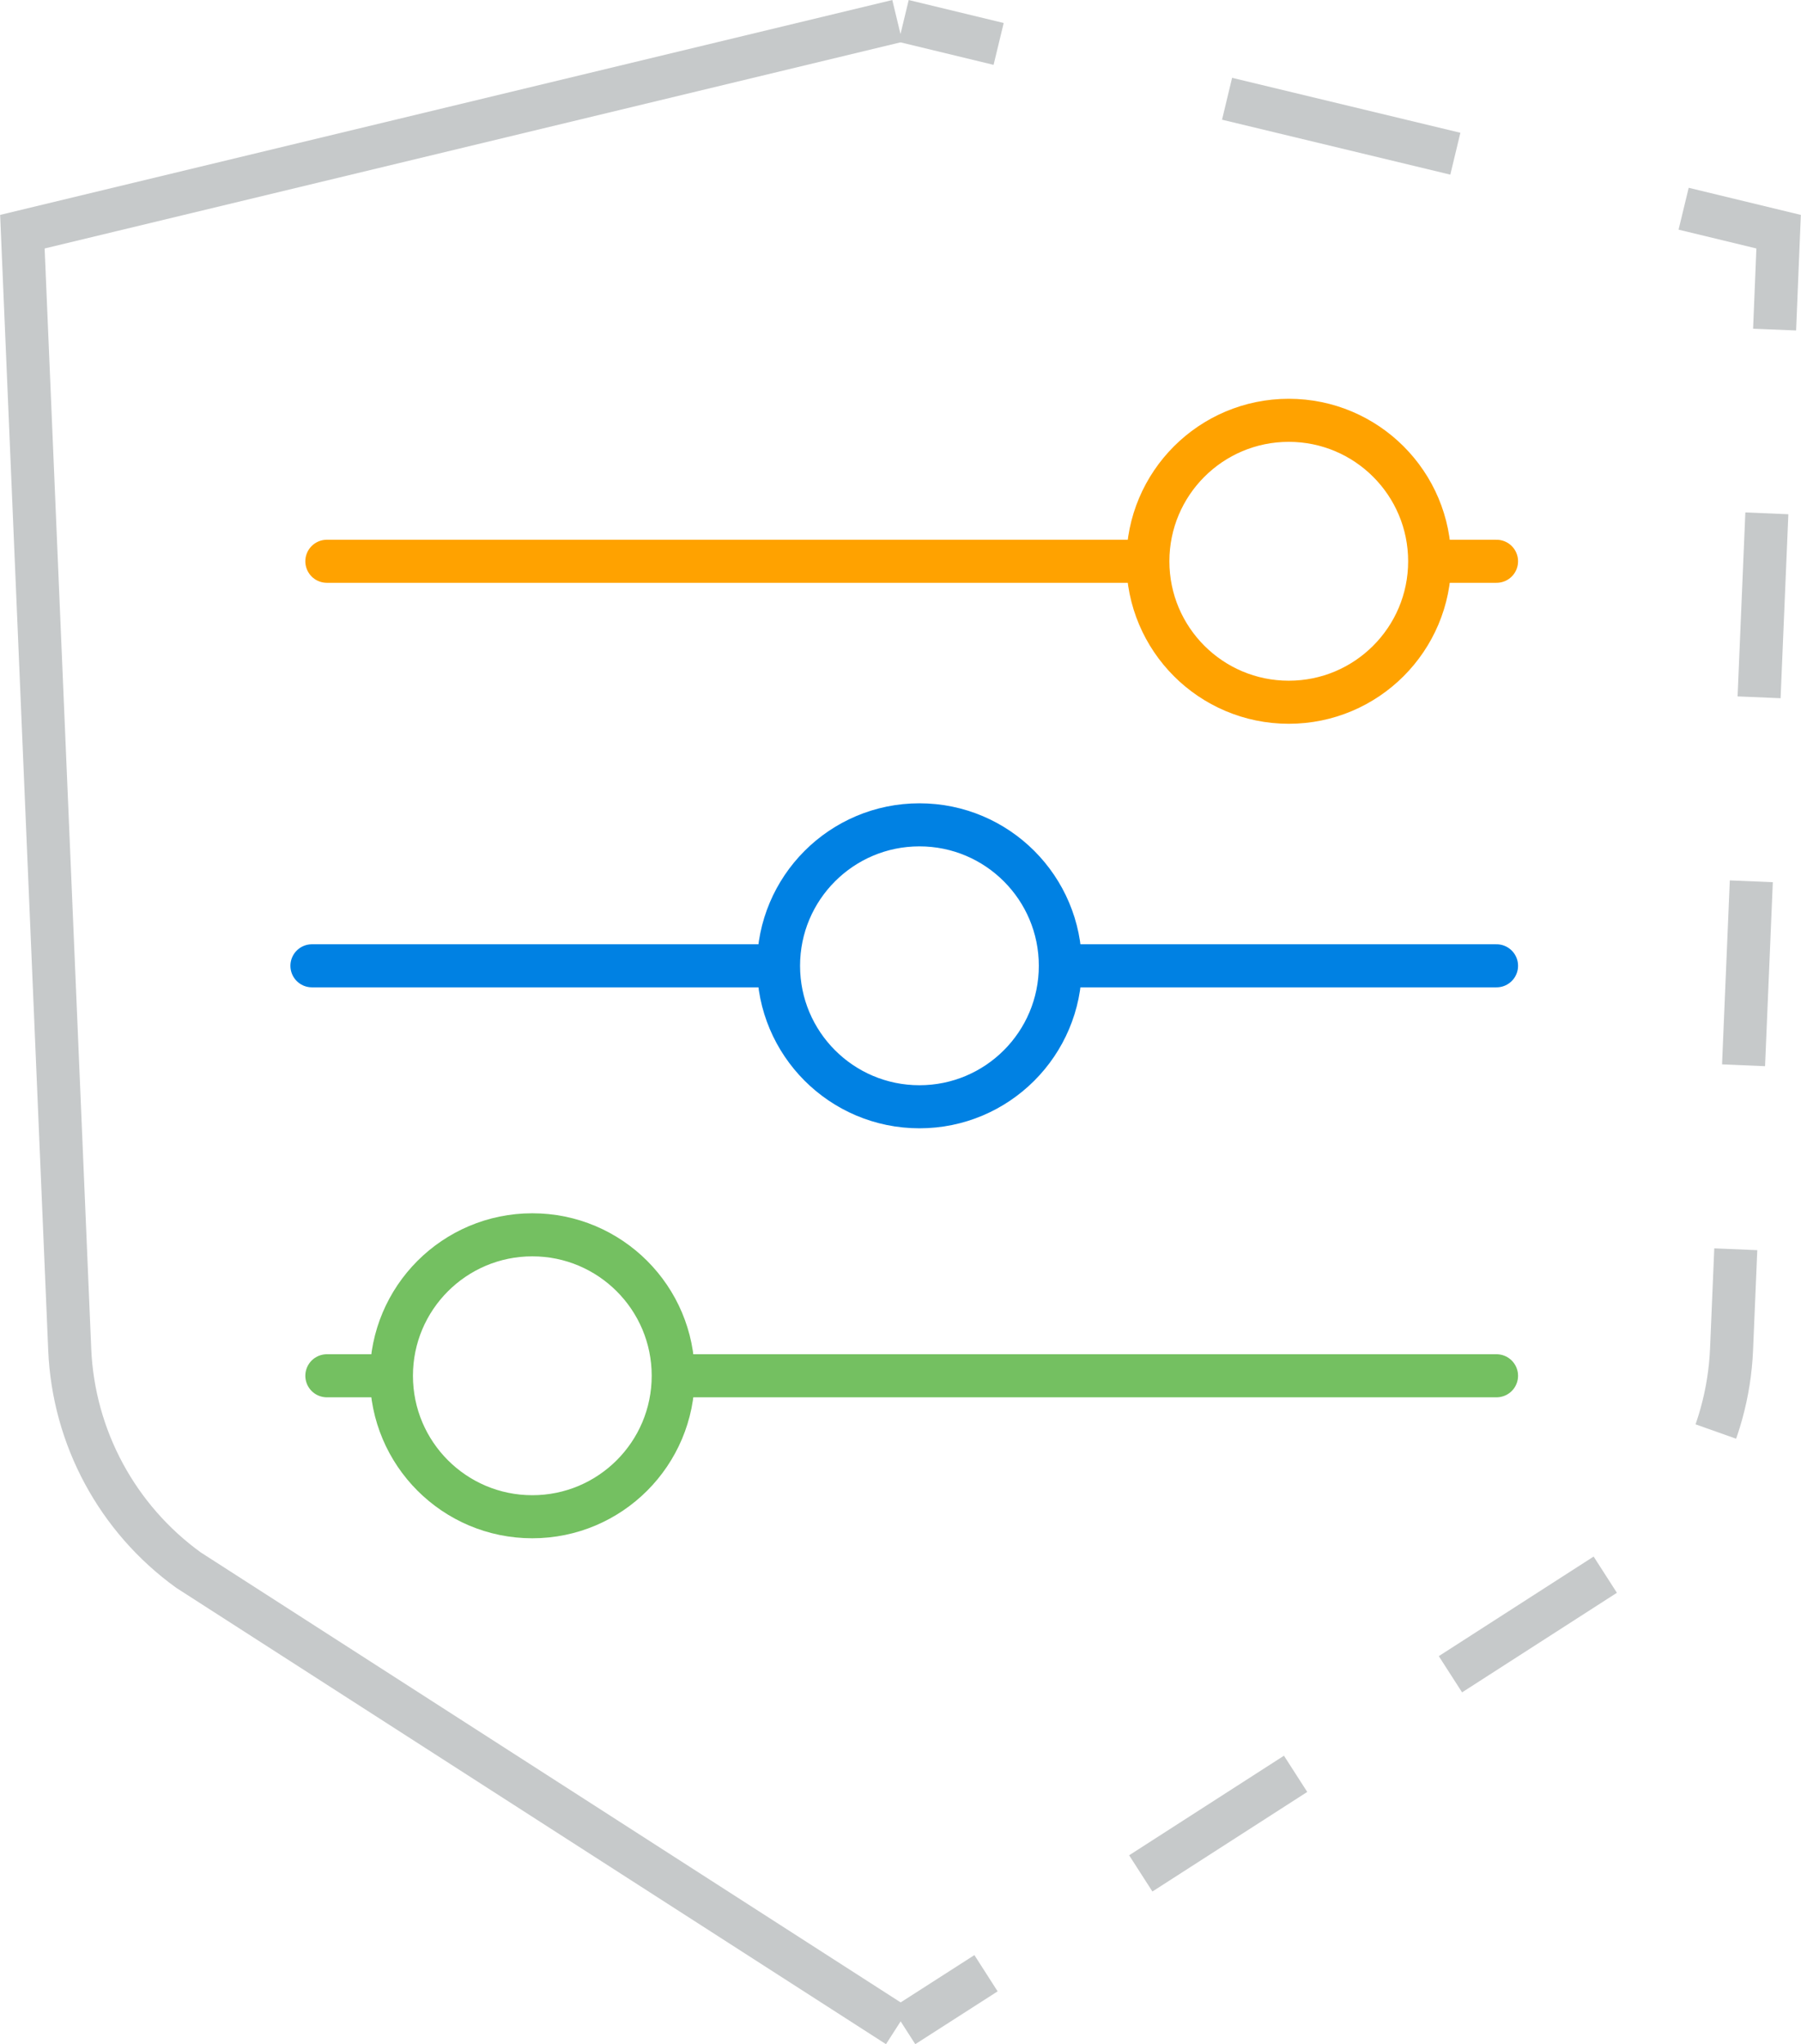
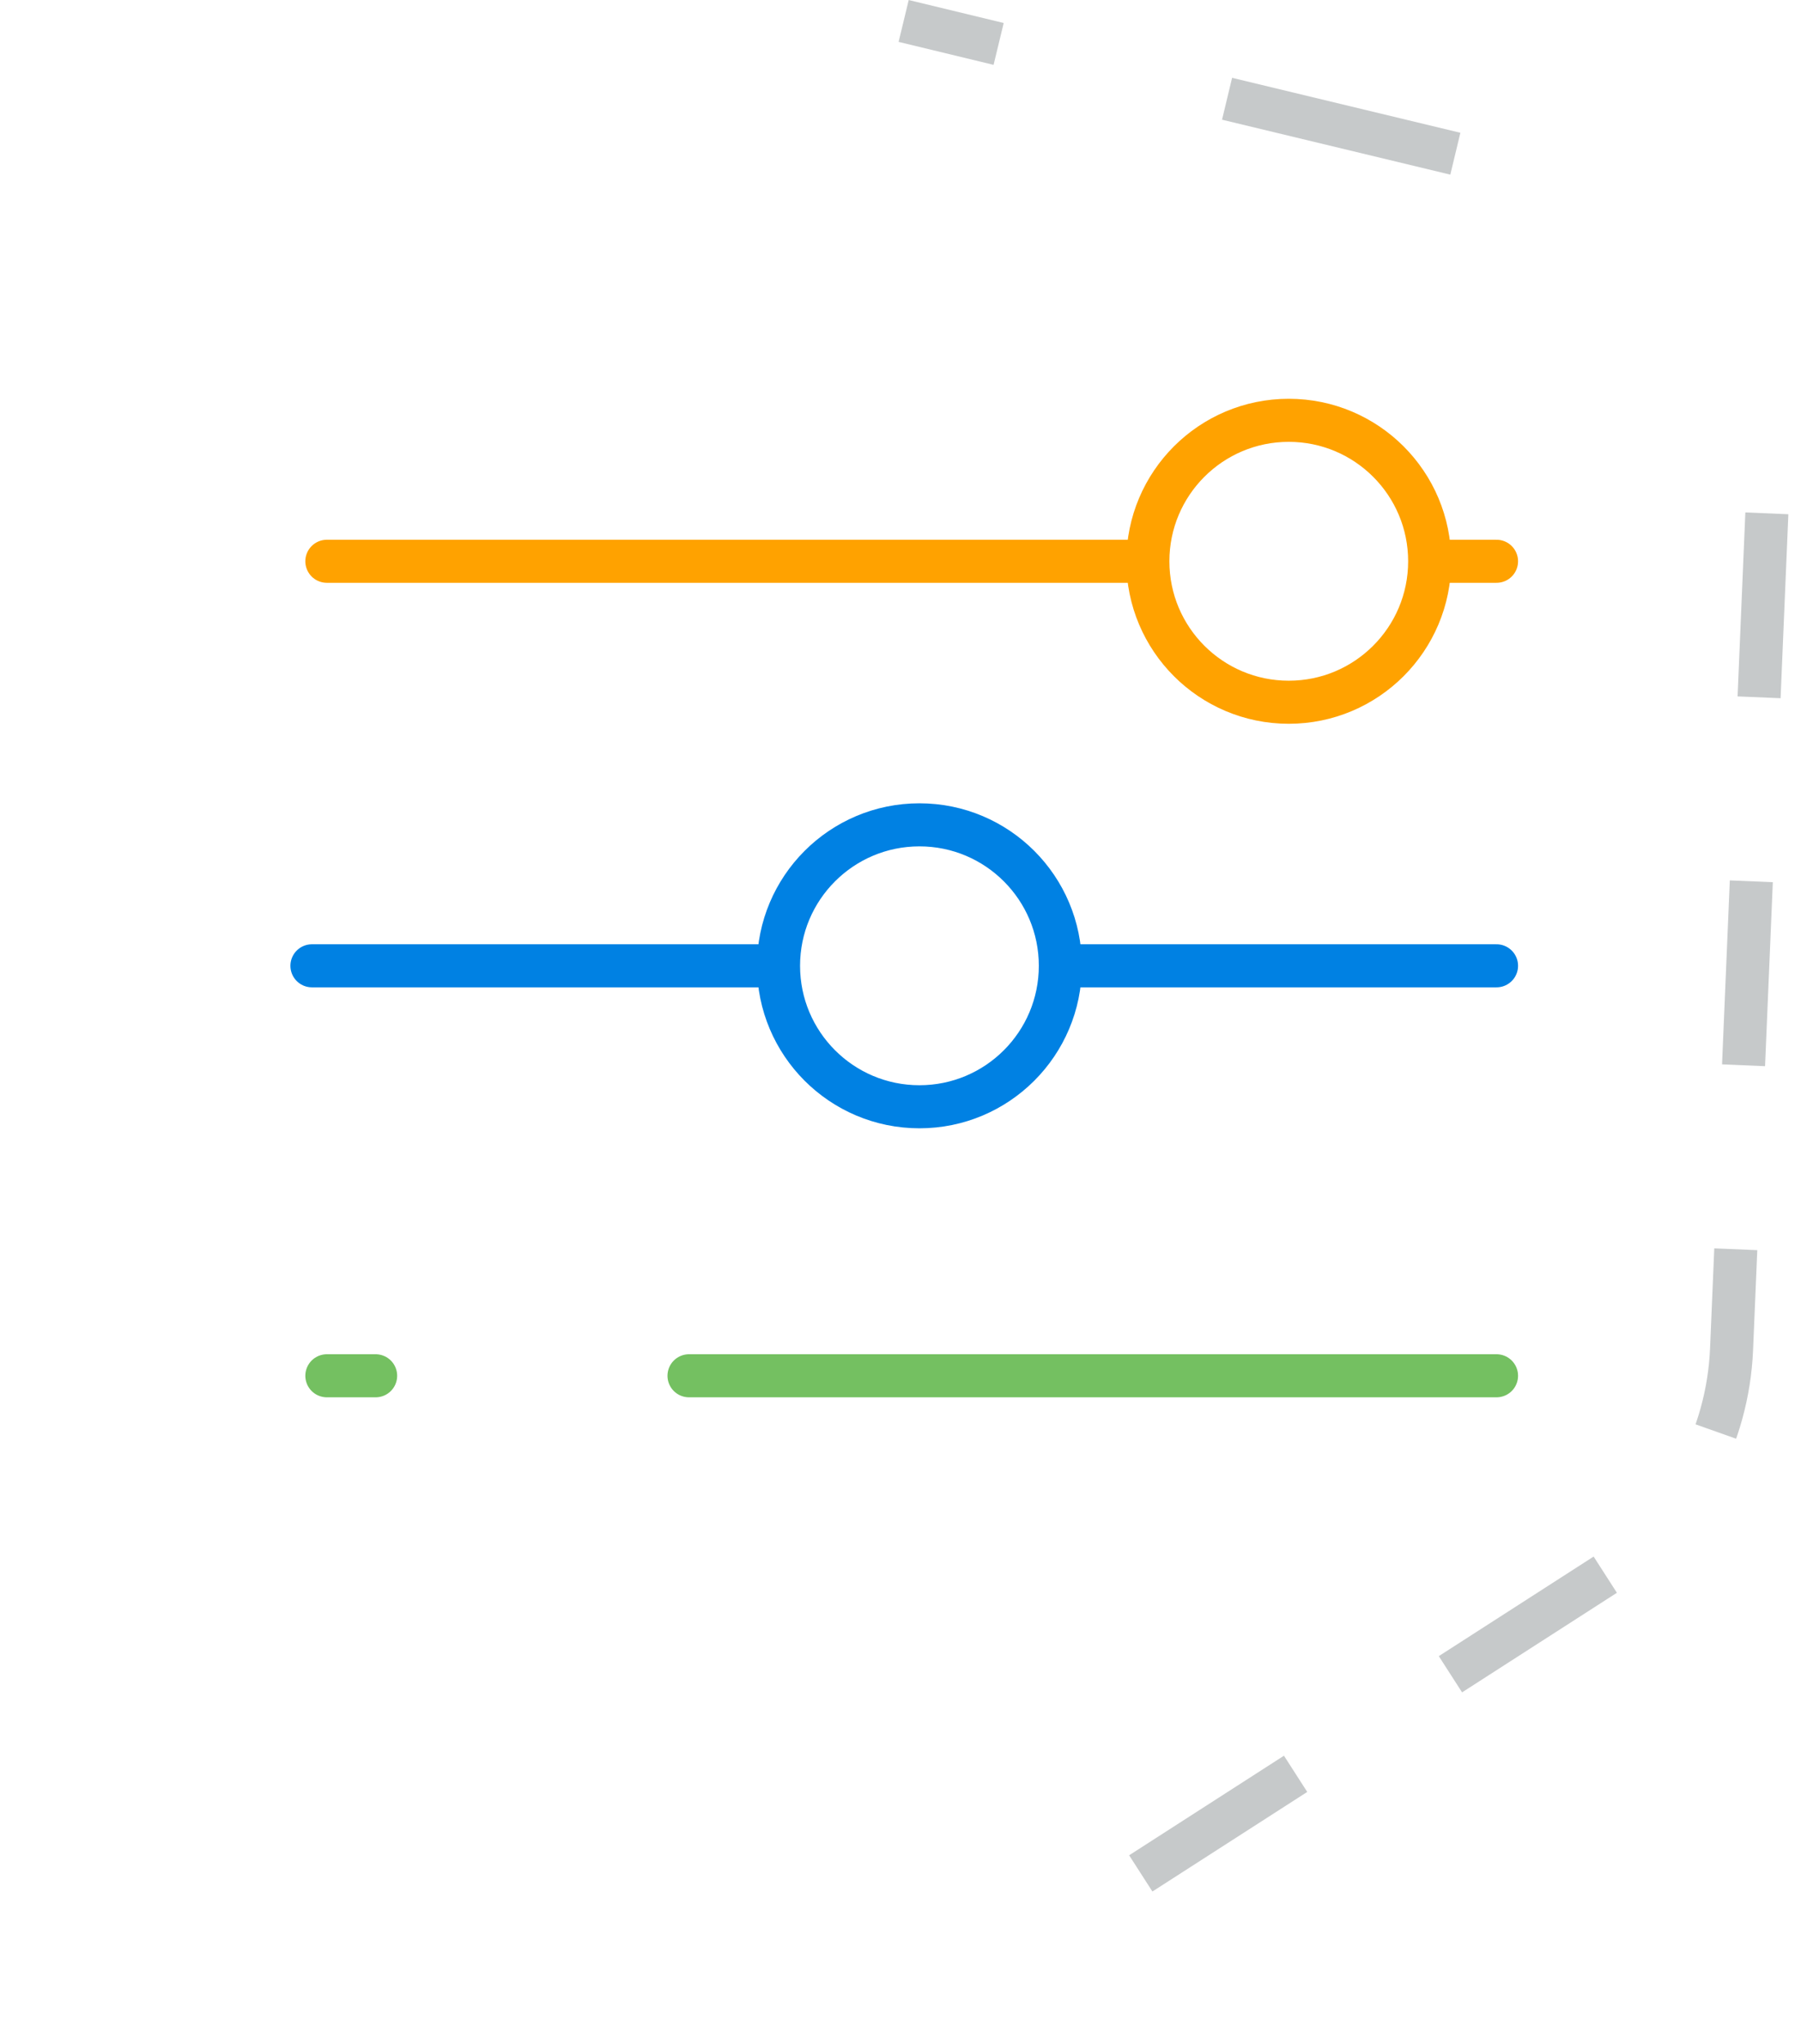
<svg xmlns="http://www.w3.org/2000/svg" version="1.1" id="Layer_1" x="0px" y="0px" viewBox="0 0 62.76 71.2" style="enable-background:new 0 0 62.76 71.2;" xml:space="preserve">
  <style type="text/css">
	.st0{fill:none;stroke:#FFA200;stroke-width:1.5;stroke-linecap:round;stroke-miterlimit:10;}
	.st1{fill:none;stroke:#74C061;stroke-width:1.5;stroke-linecap:round;stroke-linejoin:round;stroke-miterlimit:10;}
	.st2{fill:none;stroke:#0081E3;stroke-width:1.5;stroke-linecap:round;stroke-miterlimit:10;}
	.st3{fill:none;stroke:#74C061;stroke-width:1.5;stroke-linecap:square;stroke-linejoin:round;stroke-miterlimit:10;}
	.st4{fill:none;stroke:#C6C9CA;stroke-width:1.5;stroke-miterlimit:10;}
	.st5{fill:none;stroke:#C6C9CA;stroke-width:1.5;stroke-miterlimit:10;stroke-dasharray:8.182,8.182;}
	.st6{fill:none;stroke:#C6C9CA;stroke-width:1.5;stroke-miterlimit:10;stroke-dasharray:6.414,6.414;}
</style>
  <g>
    <line class="st0" x1="39.45" y1="19.55" x2="11.39" y2="19.55" />
    <line class="st0" x1="52.15" y1="19.55" x2="50.37" y2="19.55" />
    <line class="st1" x1="13.09" y1="47.92" x2="11.39" y2="47.92" />
    <line class="st1" x1="52.15" y1="47.92" x2="24.01" y2="47.92" />
    <circle class="st0" cx="44.91" cy="19.55" r="4.91" />
    <line class="st2" x1="26.58" y1="33.64" x2="10.87" y2="33.64" />
    <line class="st2" x1="52.15" y1="33.64" x2="37.5" y2="33.64" />
    <circle class="st2" cx="32.04" cy="33.64" r="4.91" />
-     <circle class="st3" cx="18.55" cy="47.92" r="4.91" />
    <g>
      <g>
        <g>
          <line class="st4" x1="31.49" y1="0.73" x2="34.8" y2="1.53" />
          <line class="st5" x1="42.76" y1="3.44" x2="54.69" y2="6.31" />
-           <polyline class="st4" points="58.67,7.27 61.98,8.07 61.84,11.48     " />
          <path class="st6" d="M61.57,17.88l-1.23,29.12c-0.13,3.06-1.66,5.89-4.14,7.68L37.05,66.99" />
-           <line class="st4" x1="34.36" y1="68.73" x2="31.49" y2="70.57" />
        </g>
      </g>
-       <path class="st4" d="M31.27,0.73L0.78,8.07l1.65,38.94c0.13,3.06,1.66,5.89,4.14,7.68l24.71,15.88" />
    </g>
  </g>
</svg>